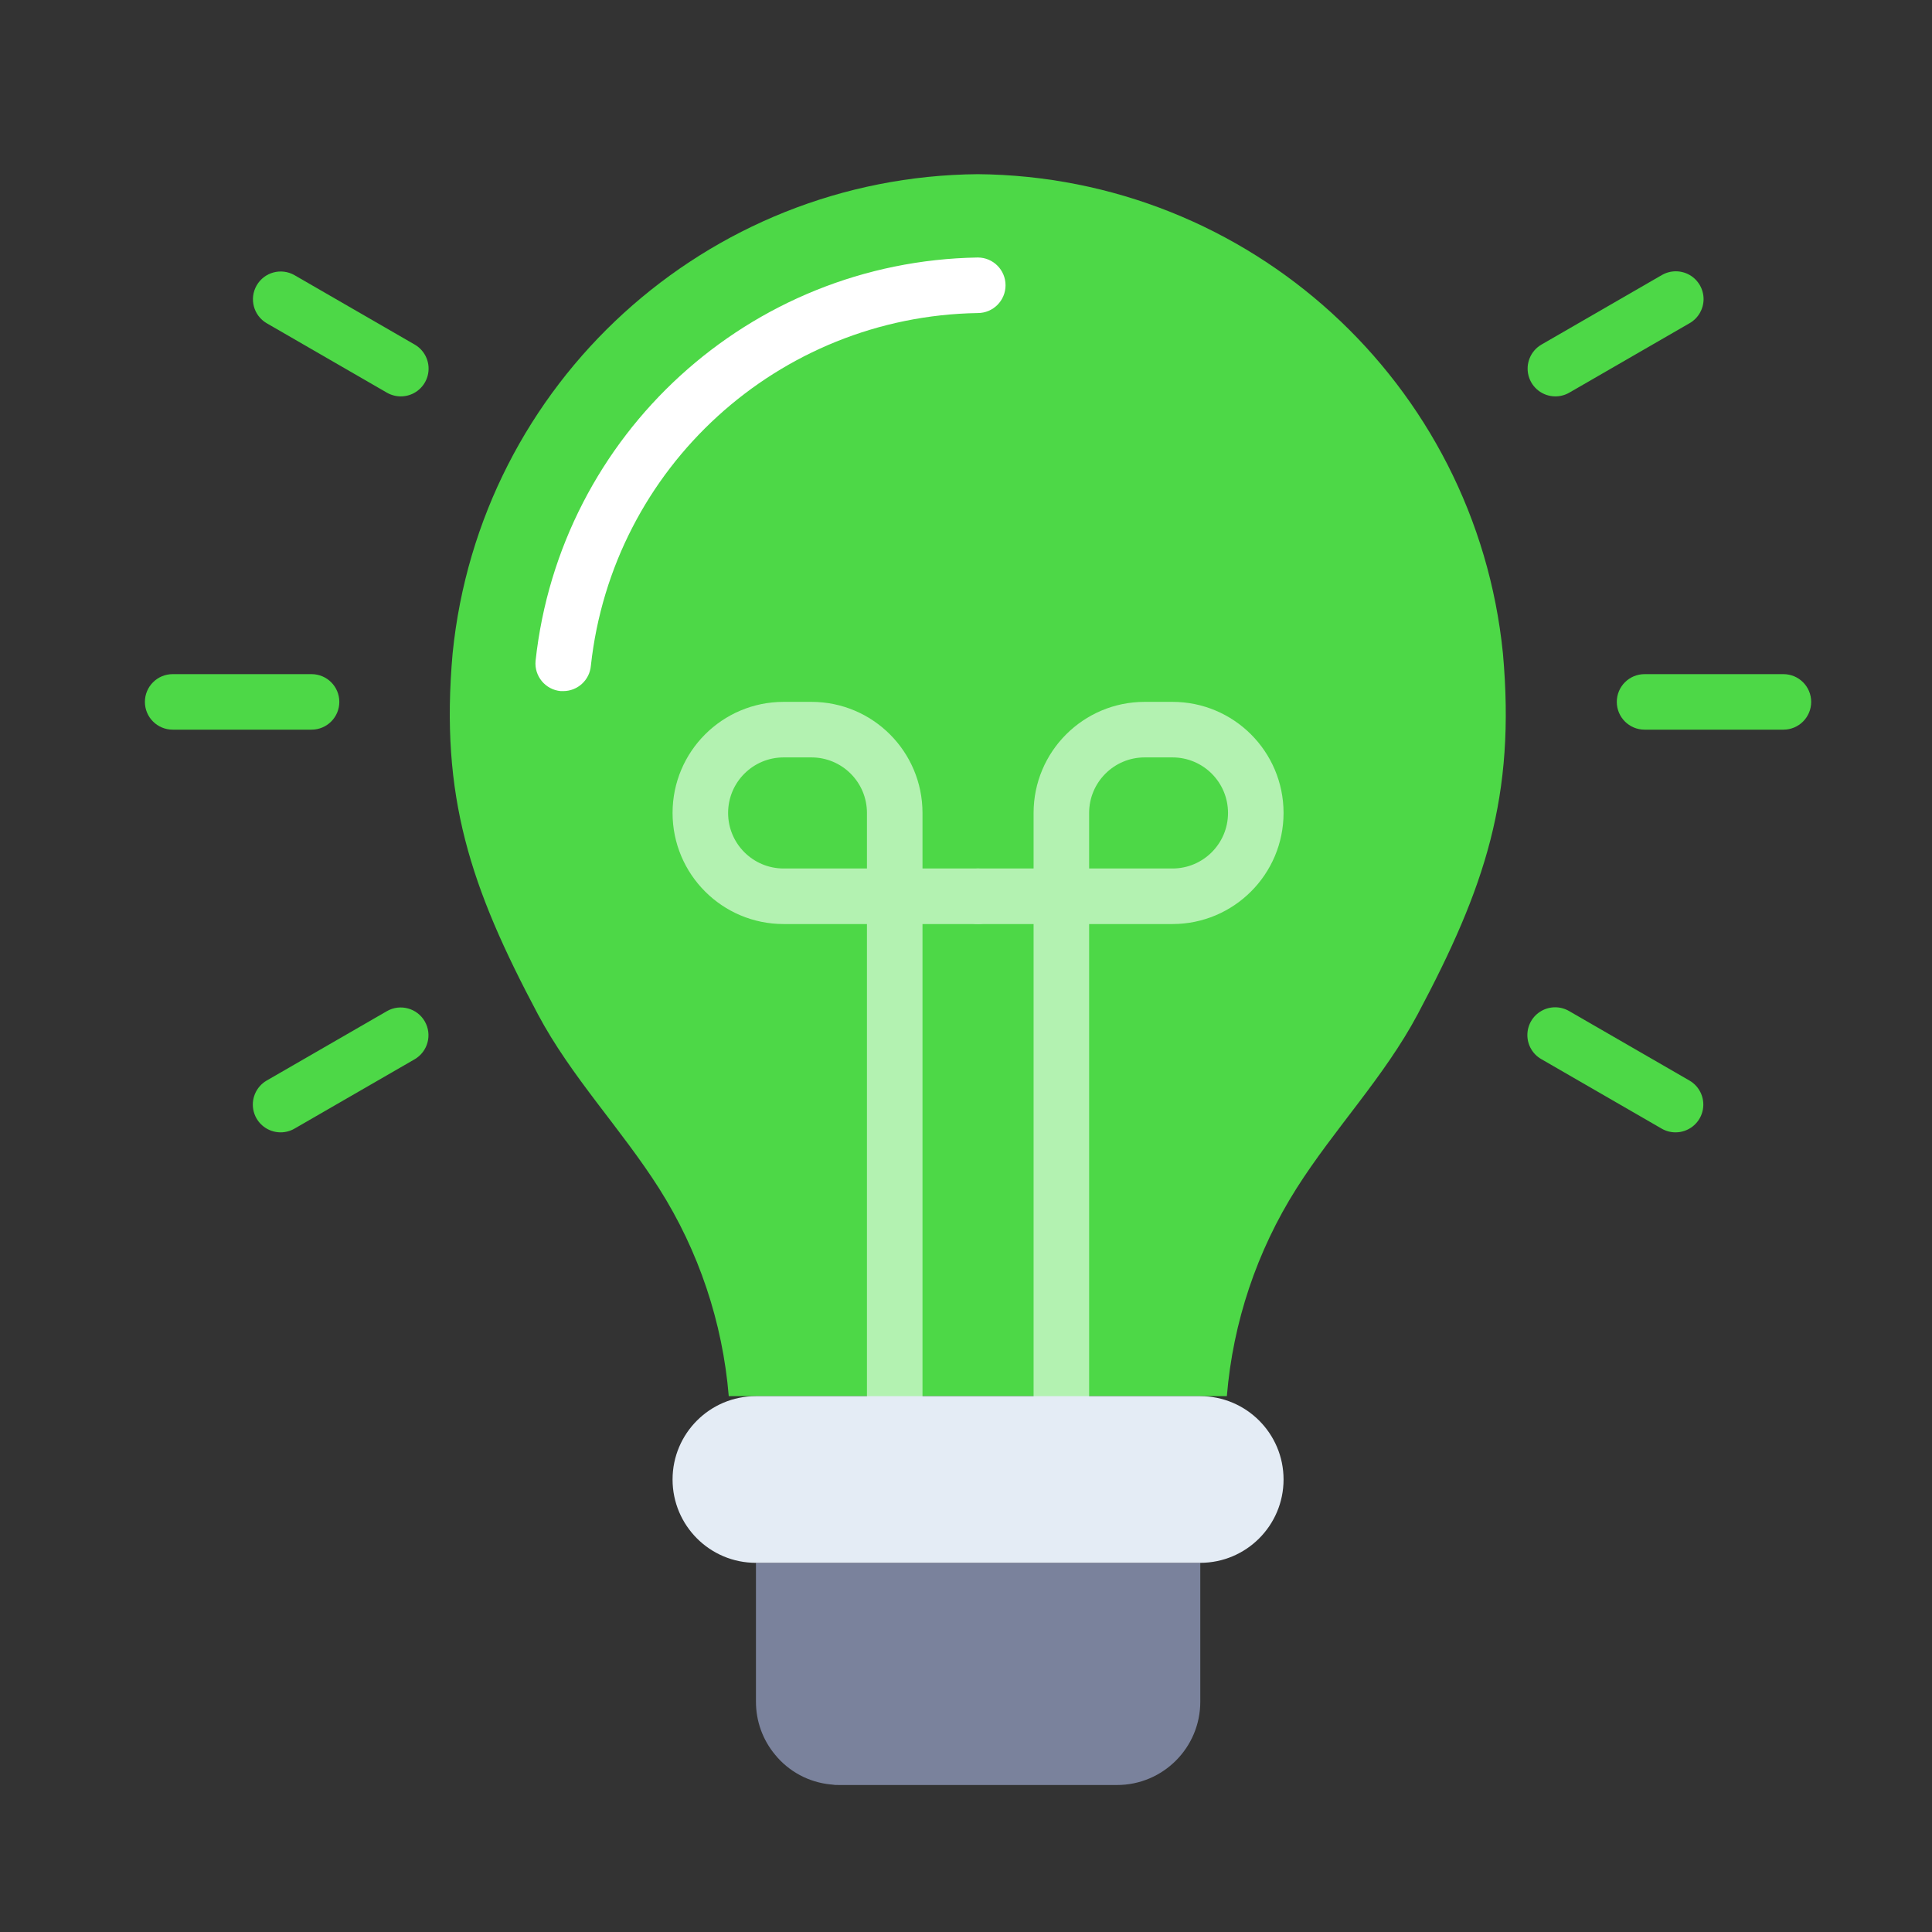
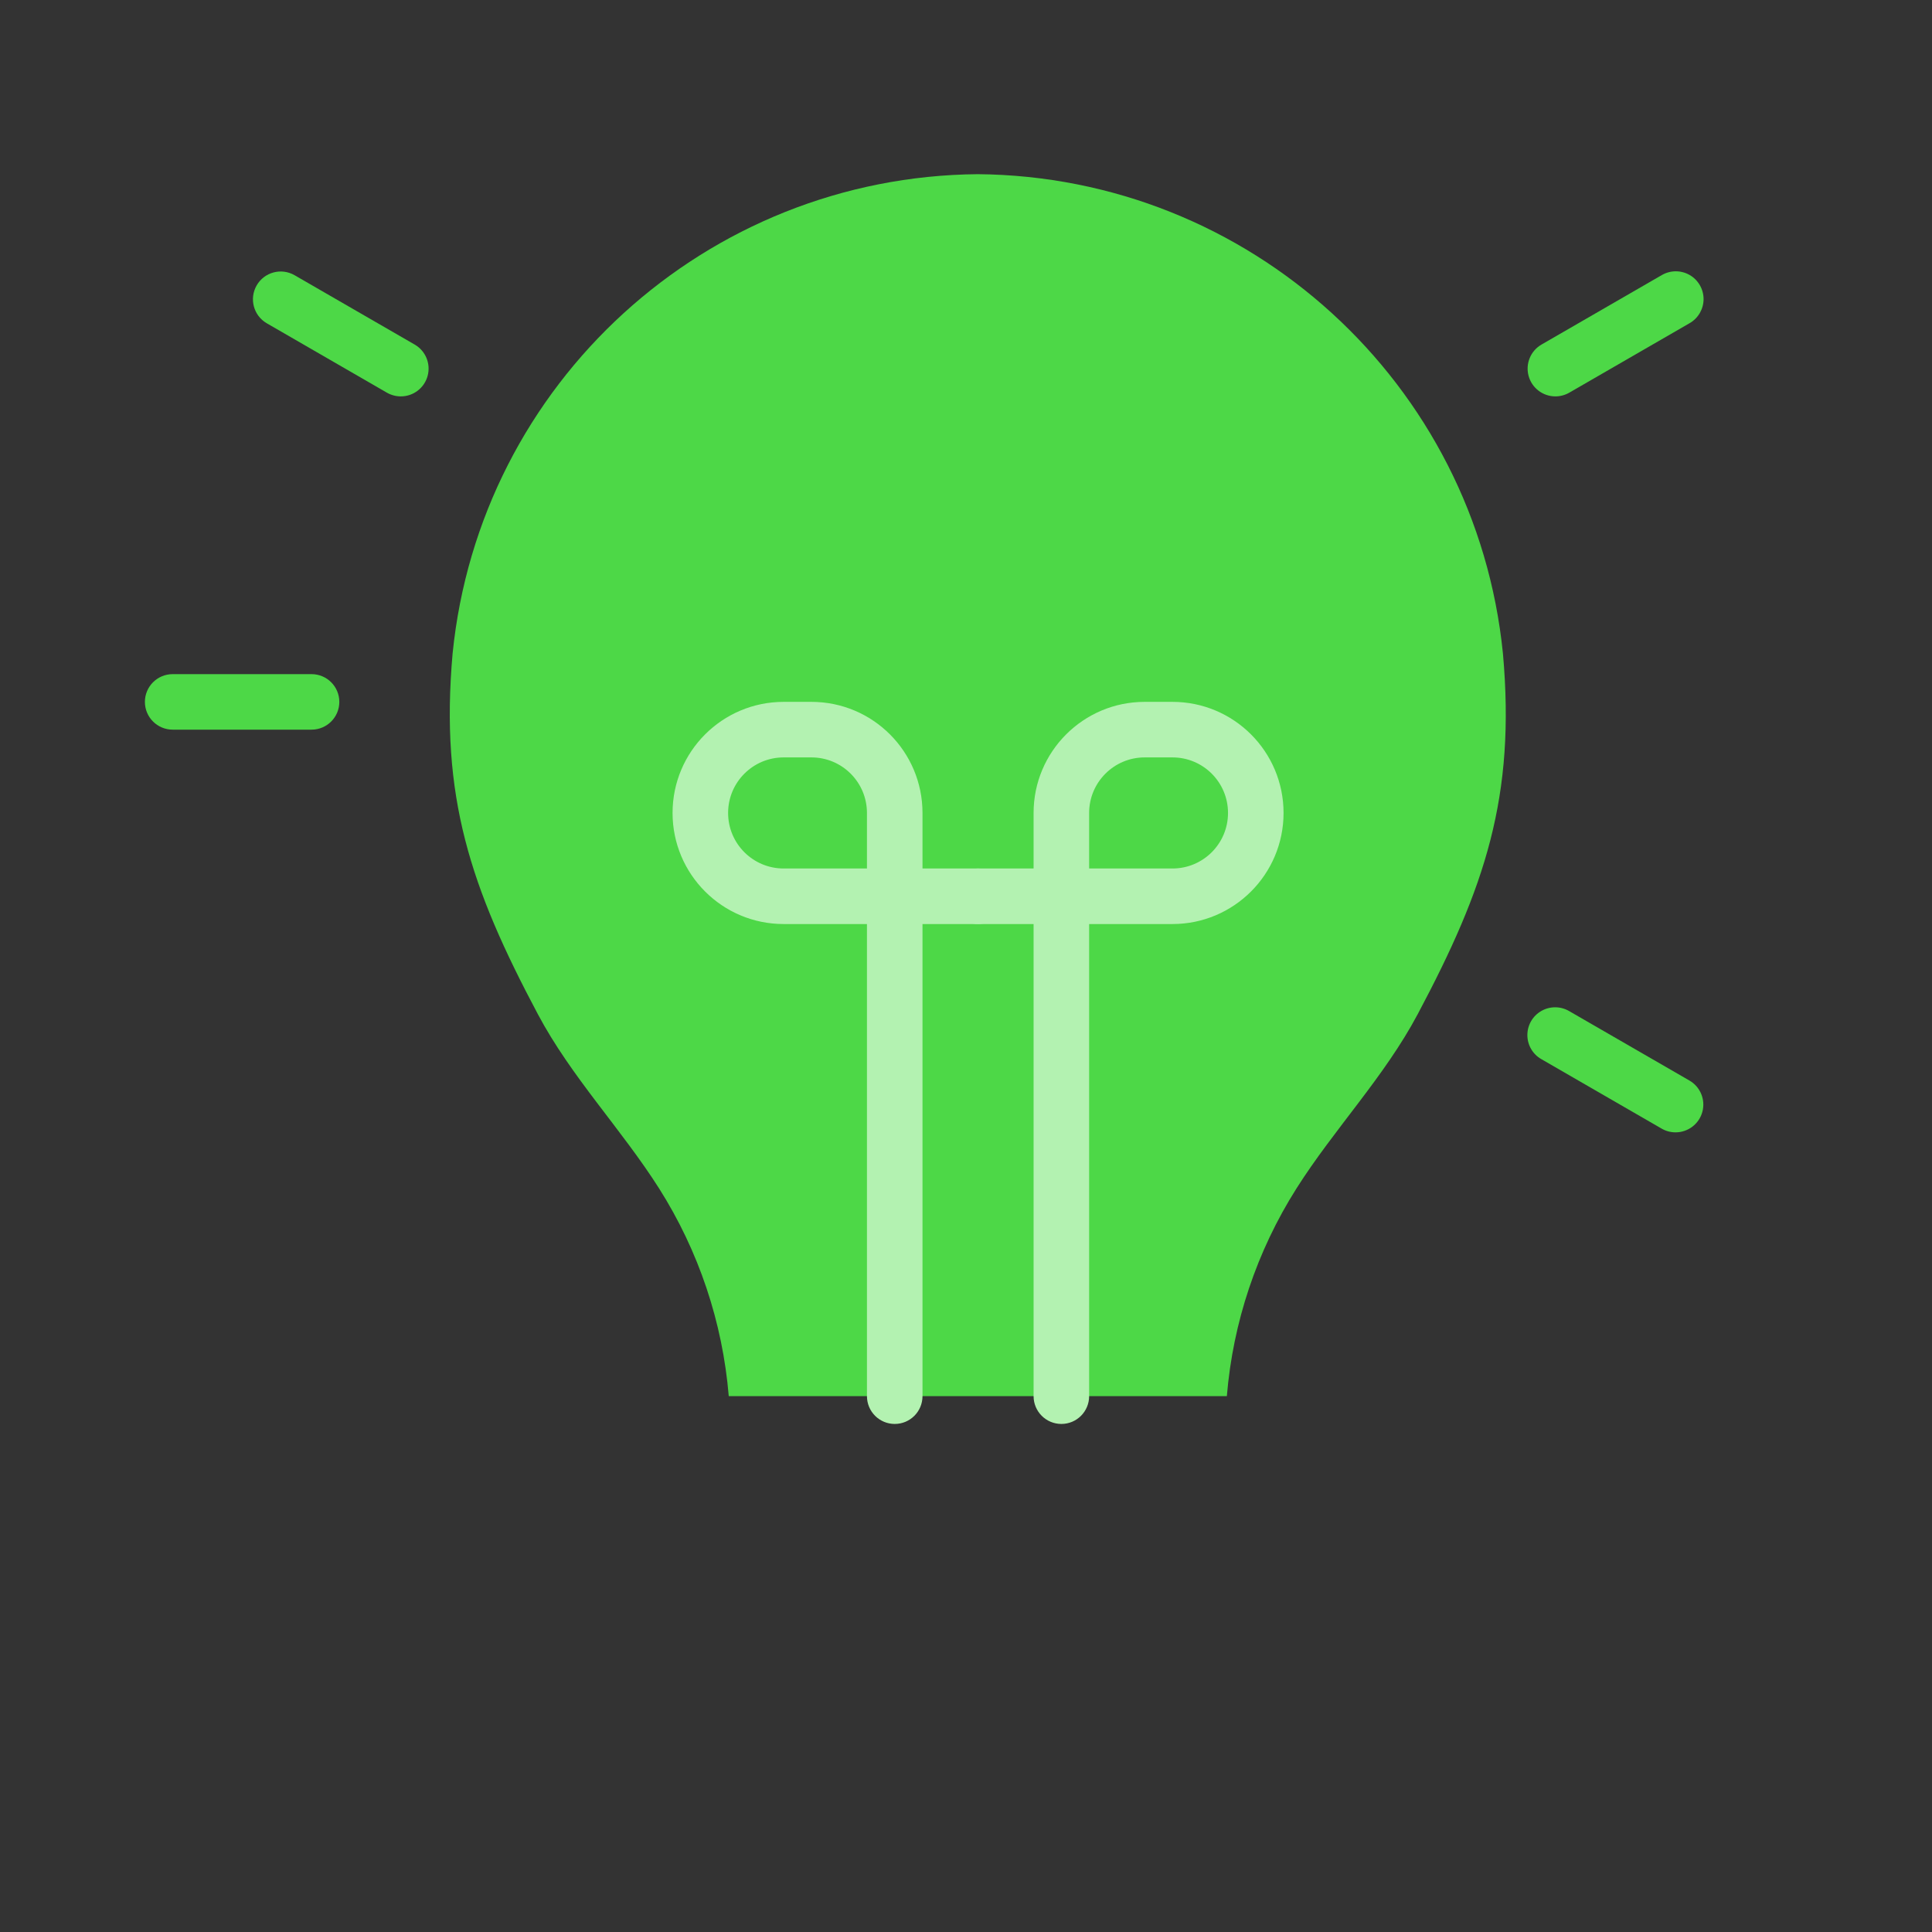
<svg xmlns="http://www.w3.org/2000/svg" width="60" height="60" viewBox="0 0 60 60" fill="none">
  <rect x="0" y="0" width="60" height="60" fill="#333333" stroke="none" />
  <g clip-path="url(#clip0_2928_1692)">
    <path d="M38.101 43.359C38.29 41.067 39.032 38.854 40.262 36.91C41.44 35.052 42.994 33.443 44.03 31.493C46.123 27.558 47.071 24.74 46.675 20.295C45.833 11.895 38.798 5.478 30.356 5.409H30.376C21.934 5.478 14.899 11.895 14.056 20.295C13.662 24.74 14.609 27.558 16.702 31.493C17.737 33.443 19.29 35.052 20.47 36.91C21.701 38.854 22.442 41.067 22.632 43.359H38.101Z" fill="#4DD847" />
-     <path d="M17.492 21.463C17.467 21.463 17.441 21.463 17.415 21.463C16.941 21.421 16.59 21.003 16.632 20.528C17.395 13.486 23.283 8.113 30.366 7.997C30.842 7.997 31.228 8.383 31.228 8.859C31.228 9.336 30.842 9.722 30.366 9.722C24.172 9.822 19.021 14.518 18.35 20.676C18.311 21.121 17.939 21.462 17.492 21.463Z" fill="white" />
-     <path d="M37.276 48.535V52.847C37.276 54.277 36.118 55.435 34.689 55.435H26.064C25.977 55.438 25.89 55.432 25.805 55.418H25.797C25.121 55.352 24.5 55.02 24.072 54.495C23.686 54.033 23.476 53.45 23.477 52.847V48.535H37.276Z" fill="#7A829C" />
    <path d="M27.787 44.222C27.311 44.222 26.924 43.836 26.924 43.359V28.697H24.337C22.431 28.697 20.887 27.152 20.887 25.247C20.887 23.341 22.431 21.797 24.337 21.797H25.199C27.105 21.797 28.649 23.341 28.649 25.247V26.972H30.374C30.85 26.972 31.237 27.358 31.237 27.834C31.237 28.311 30.85 28.697 30.374 28.697H28.649V43.359C28.649 43.836 28.263 44.222 27.787 44.222ZM24.337 23.522C23.384 23.522 22.612 24.294 22.612 25.247C22.612 26.2 23.384 26.972 24.337 26.972H26.924V25.247C26.924 24.294 26.152 23.522 25.199 23.522H24.337Z" fill="#B3F2B1" />
    <path d="M32.962 44.222C32.486 44.222 32.099 43.836 32.099 43.359V28.697H30.374C29.898 28.697 29.512 28.311 29.512 27.834C29.512 27.358 29.898 26.972 30.374 26.972H32.099V25.247C32.099 23.341 33.644 21.797 35.549 21.797H36.412C38.317 21.797 39.862 23.341 39.862 25.247C39.862 27.152 38.317 28.697 36.412 28.697H33.824V43.359C33.824 43.836 33.438 44.222 32.962 44.222ZM33.824 26.972H36.412C37.365 26.972 38.137 26.2 38.137 25.247C38.137 24.294 37.365 23.522 36.412 23.522H35.549C34.597 23.522 33.824 24.294 33.824 25.247V26.972Z" fill="#B3F2B1" />
    <path d="M9.675 22.66H5.363C4.886 22.66 4.5 22.274 4.5 21.798C4.5 21.322 4.886 20.936 5.363 20.936H9.675C10.152 20.936 10.538 21.322 10.538 21.798C10.538 22.274 10.152 22.66 9.675 22.66Z" fill="#4DD847" />
-     <path d="M8.714 35.166C8.324 35.166 7.982 34.904 7.881 34.527C7.78 34.15 7.945 33.752 8.283 33.557L12.018 31.401C12.429 31.166 12.954 31.309 13.191 31.719C13.428 32.13 13.289 32.655 12.88 32.895L9.145 35.051C9.014 35.127 8.865 35.166 8.714 35.166Z" fill="#4DD847" />
    <path d="M52.036 35.166C51.884 35.166 51.736 35.127 51.605 35.051L47.87 32.894C47.601 32.742 47.434 32.456 47.434 32.147C47.433 31.837 47.598 31.551 47.867 31.397C48.135 31.243 48.465 31.244 48.733 31.401L52.467 33.557C52.805 33.752 52.97 34.15 52.869 34.527C52.768 34.904 52.426 35.166 52.036 35.166Z" fill="#4DD847" />
-     <path d="M55.386 22.66H51.074C50.597 22.66 50.211 22.274 50.211 21.798C50.211 21.322 50.597 20.936 51.074 20.936H55.386C55.862 20.936 56.248 21.322 56.248 21.798C56.248 22.274 55.862 22.66 55.386 22.66Z" fill="#4DD847" />
    <path d="M48.304 12.31C47.913 12.31 47.572 12.048 47.471 11.671C47.37 11.294 47.535 10.896 47.872 10.701L51.607 8.544C51.874 8.388 52.204 8.386 52.473 8.54C52.741 8.694 52.906 8.981 52.906 9.29C52.905 9.6 52.739 9.885 52.47 10.038L48.735 12.195C48.604 12.27 48.455 12.31 48.304 12.31Z" fill="#4DD847" />
    <path d="M12.448 12.31C12.296 12.31 12.148 12.27 12.016 12.195L8.282 10.038C7.873 9.799 7.734 9.274 7.971 8.863C8.208 8.452 8.732 8.31 9.145 8.545L12.879 10.701C13.217 10.896 13.382 11.294 13.281 11.671C13.18 12.048 12.838 12.31 12.448 12.31Z" fill="#4DD847" />
-     <path d="M23.474 43.359H37.274C38.703 43.359 39.862 44.518 39.862 45.947C39.862 47.376 38.703 48.535 37.274 48.535H23.474C22.045 48.535 20.887 47.376 20.887 45.947C20.887 44.518 22.045 43.359 23.474 43.359Z" fill="#E4ECF5" />
  </g>
  <defs>
    <clipPath id="clip0_2928_1692">
      <rect width="51.75" height="51.75" fill="white" transform="translate(4.5 4.5)" />
    </clipPath>
  </defs>
</svg>